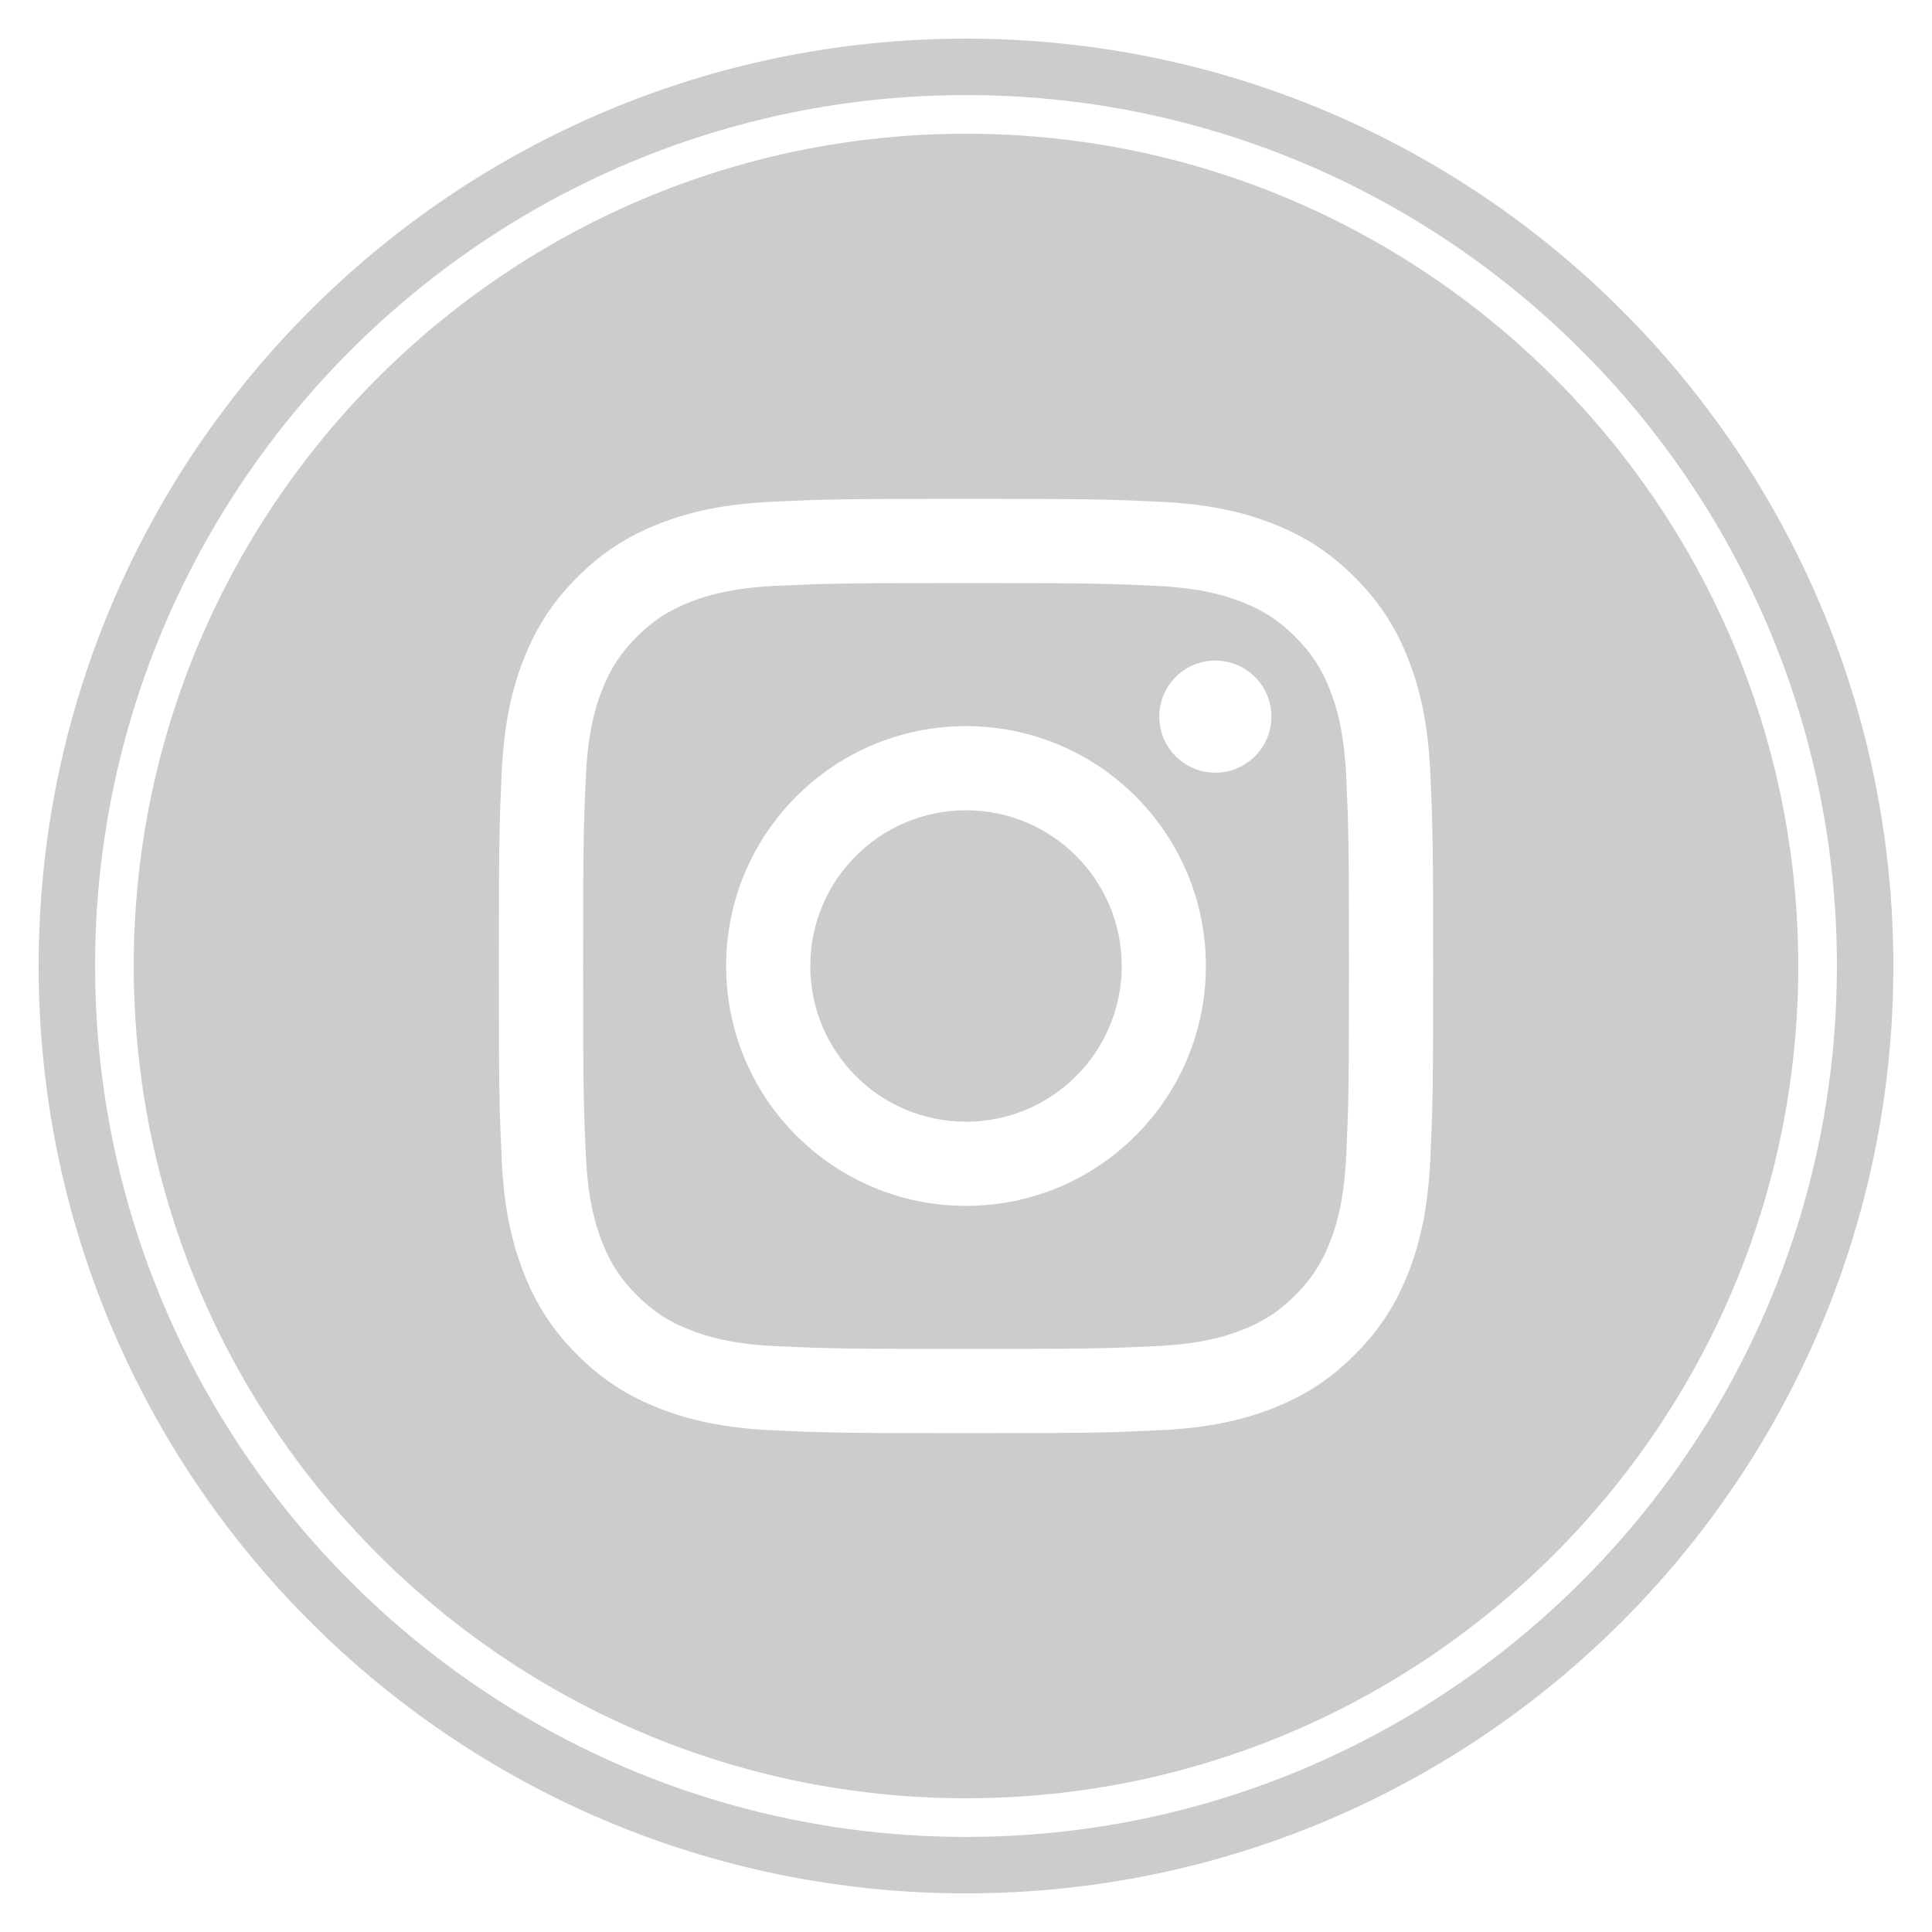
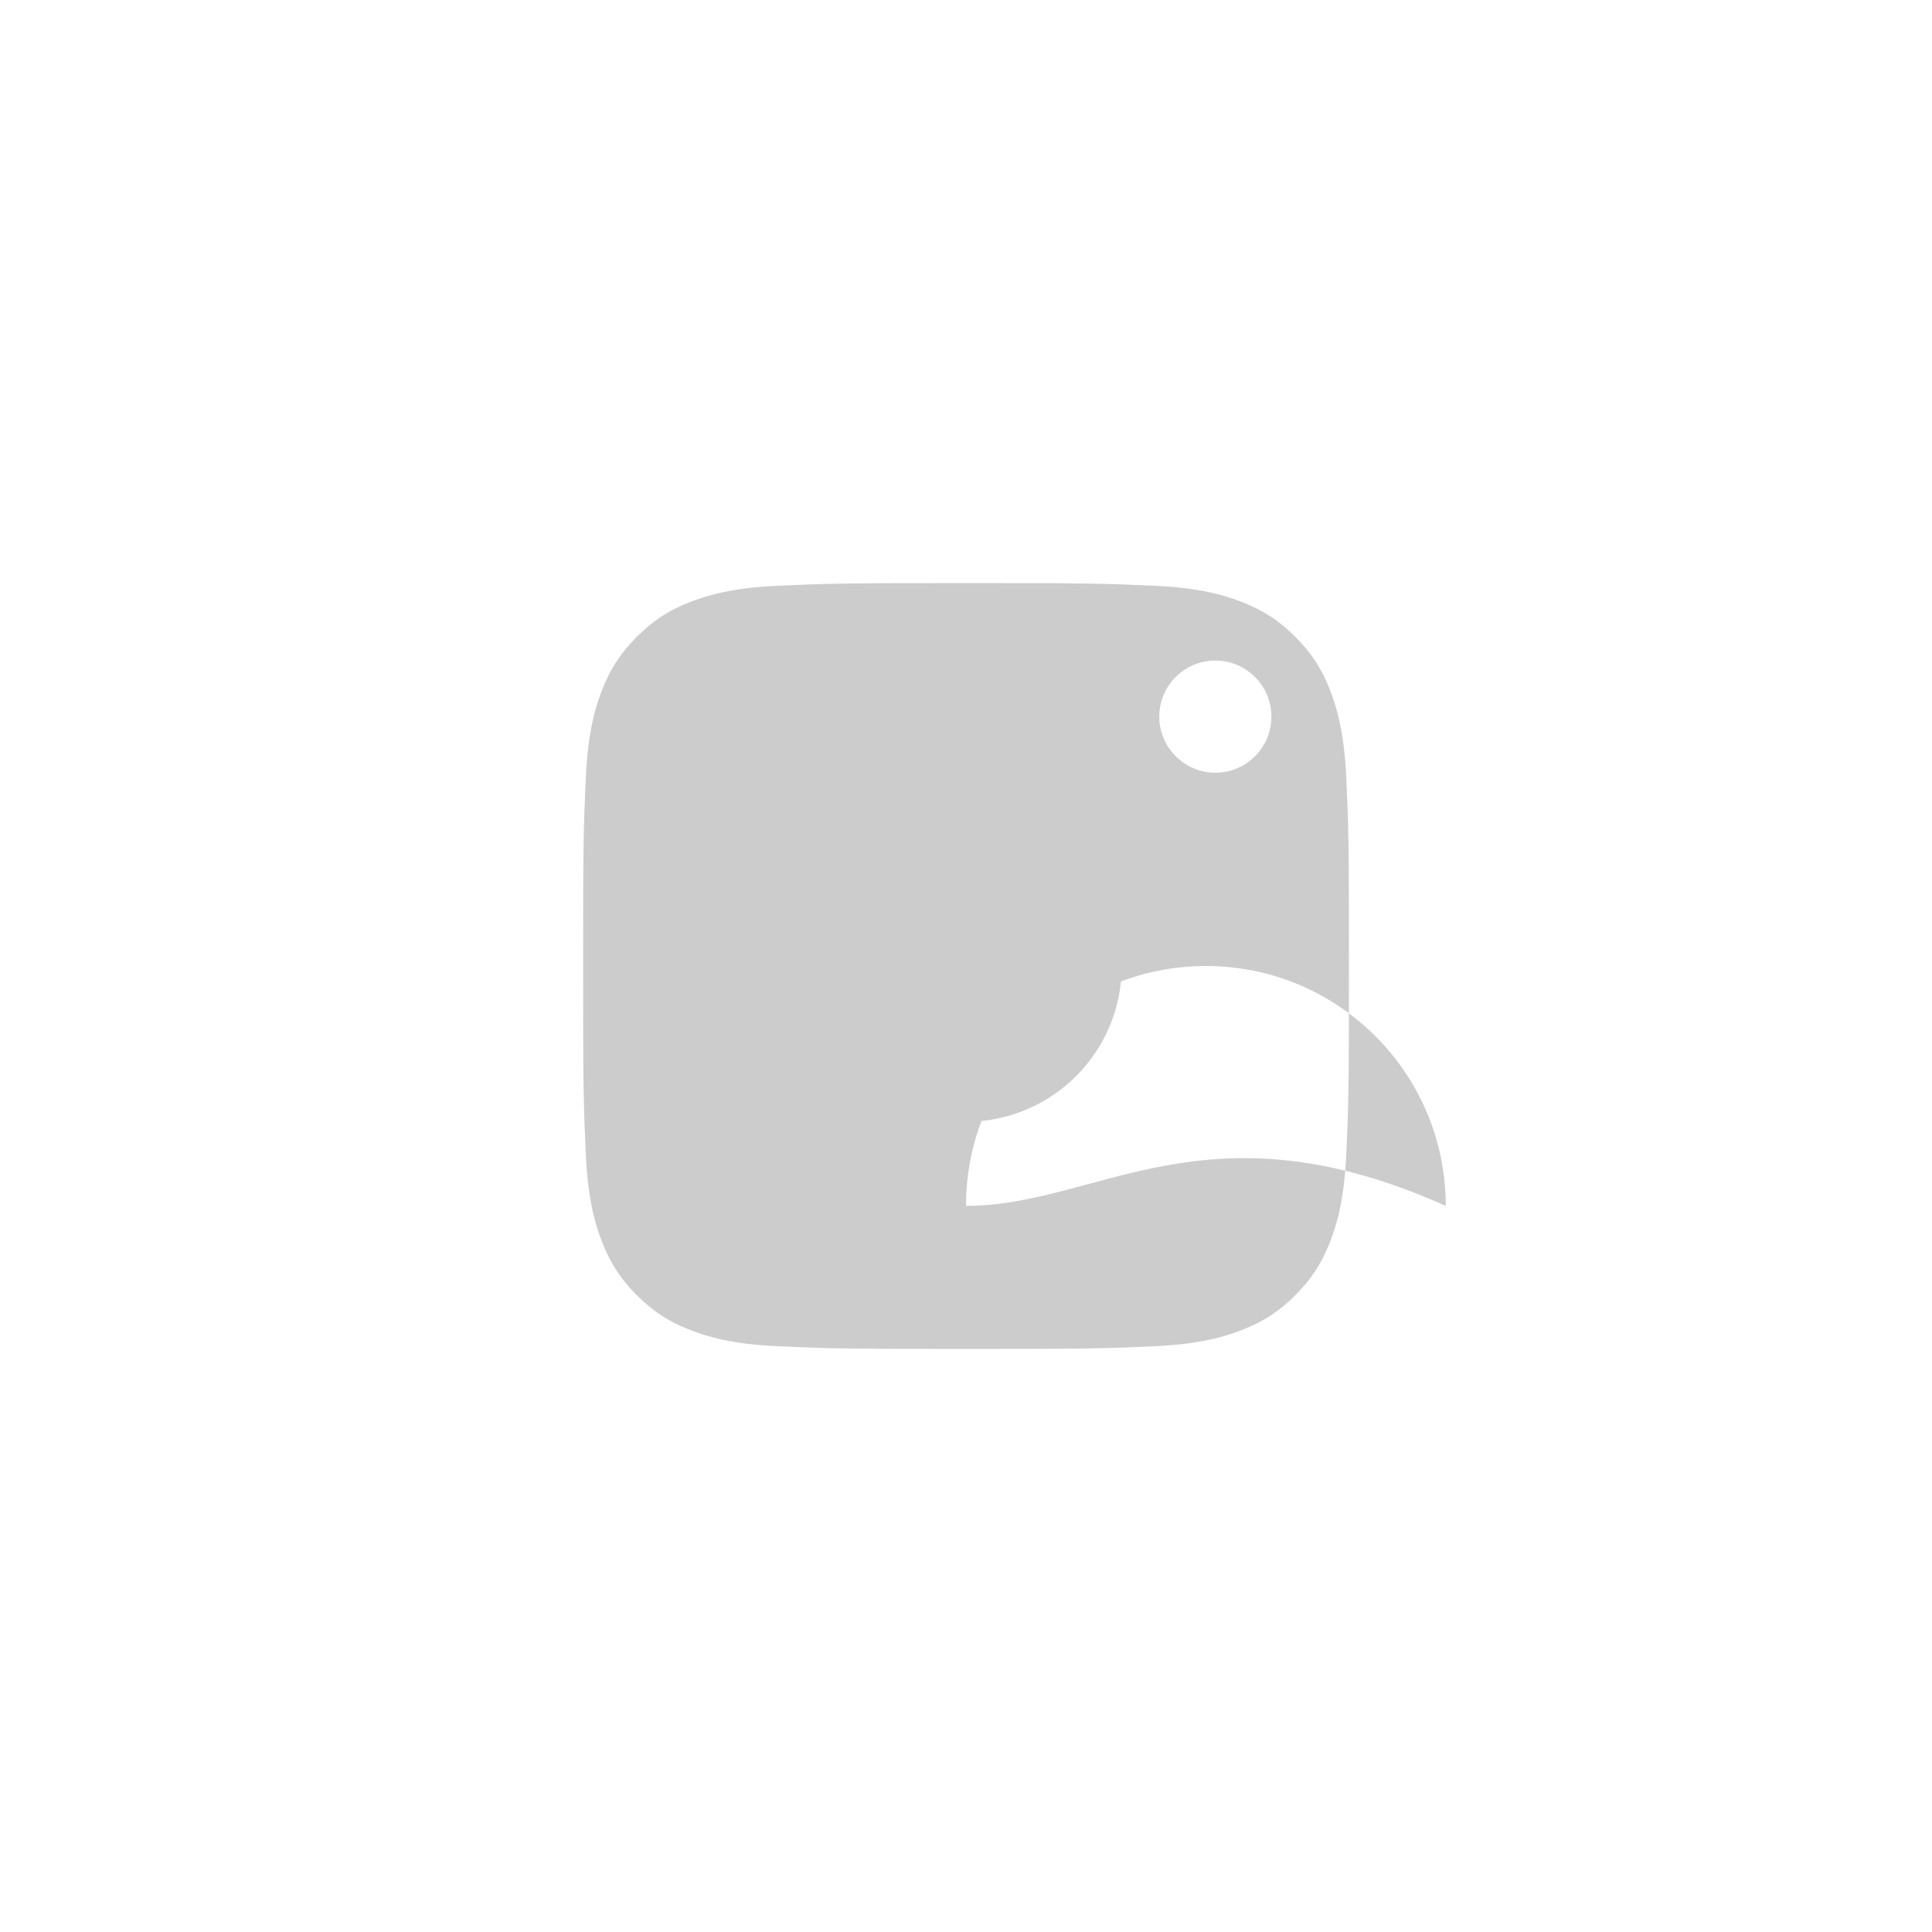
<svg xmlns="http://www.w3.org/2000/svg" version="1.1" x="0px" y="0px" viewBox="0 0 50 50" style="enable-background:new 0 0 50 50;" xml:space="preserve">
  <g id="背景" style="display:none;">
    <rect x="0" style="display:inline;" width="50" height="50" />
  </g>
  <g id="切り抜き前のコピー" style="display:none;">
-     <circle style="display:inline;fill:#CCCCCC;" cx="25" cy="25" r="24" />
    <circle style="display:inline;fill:none;stroke:#000000;stroke-miterlimit:10;" cx="25" cy="25" r="22.039" />
    <g style="display:inline;">
      <path d="M25,15.089c3.228,0,3.61,0.012,4.885,0.07c1.179,0.054,1.819,0.251,2.245,0.416c0.564,0.219,0.967,0.481,1.39,0.904    c0.423,0.423,0.685,0.826,0.904,1.39c0.166,0.426,0.362,1.066,0.416,2.245c0.058,1.275,0.07,1.657,0.07,4.885    s-0.012,3.61-0.07,4.885c-0.054,1.179-0.251,1.819-0.416,2.245c-0.219,0.564-0.481,0.967-0.904,1.39    c-0.423,0.423-0.826,0.685-1.39,0.904c-0.426,0.166-1.066,0.362-2.245,0.416c-1.275,0.058-1.657,0.07-4.885,0.07    s-3.611-0.012-4.885-0.07c-1.179-0.054-1.819-0.251-2.245-0.416c-0.564-0.219-0.967-0.481-1.39-0.904    c-0.423-0.423-0.685-0.826-0.904-1.39c-0.166-0.426-0.362-1.066-0.416-2.245c-0.058-1.275-0.07-1.657-0.07-4.885    s0.012-3.61,0.07-4.885c0.054-1.179,0.251-1.819,0.416-2.245c0.219-0.564,0.481-0.967,0.904-1.39    c0.423-0.423,0.826-0.685,1.39-0.904c0.426-0.166,1.066-0.362,2.245-0.416C21.39,15.101,21.772,15.089,25,15.089 M25,12.91    c-3.283,0-3.695,0.014-4.985,0.073c-1.287,0.059-2.166,0.263-2.935,0.562c-0.795,0.309-1.469,0.722-2.141,1.394    c-0.672,0.672-1.085,1.346-1.394,2.141c-0.299,0.769-0.503,1.648-0.562,2.935C12.924,21.305,12.91,21.717,12.91,25    c0,3.283,0.014,3.695,0.073,4.985c0.059,1.287,0.263,2.166,0.562,2.935c0.309,0.795,0.722,1.469,1.394,2.141    c0.672,0.672,1.346,1.085,2.141,1.394c0.769,0.299,1.648,0.503,2.935,0.562c1.289,0.059,1.701,0.073,4.985,0.073    s3.695-0.014,4.985-0.073c1.287-0.059,2.166-0.263,2.935-0.562c0.795-0.309,1.469-0.722,2.141-1.394    c0.672-0.672,1.085-1.346,1.394-2.141c0.299-0.769,0.503-1.648,0.562-2.935c0.059-1.289,0.073-1.701,0.073-4.985    s-0.014-3.695-0.073-4.985c-0.059-1.287-0.263-2.166-0.562-2.935c-0.309-0.795-0.722-1.469-1.394-2.141    c-0.672-0.672-1.346-1.085-2.141-1.394c-0.769-0.299-1.648-0.503-2.935-0.562C28.695,12.924,28.283,12.91,25,12.91L25,12.91z" />
      <path d="M25,18.792c-3.429,0-6.208,2.78-6.208,6.208s2.78,6.208,6.208,6.208s6.208-2.78,6.208-6.208S28.429,18.792,25,18.792z     M25,29.03c-2.226,0-4.03-1.804-4.03-4.03s1.804-4.03,4.03-4.03s4.03,1.804,4.03,4.03S27.226,29.03,25,29.03z" />
      <circle cx="31.453" cy="18.547" r="1.451" />
    </g>
  </g>
  <g id="切り抜き前のコピー_2">
    <g>
      <circle style="fill:#CCCCCC;" cx="25" cy="25" r="4.03" />
-       <path style="fill:#CCCCCC;" d="M34.425,17.87c-0.219-0.564-0.481-0.967-0.904-1.39c-0.423-0.423-0.826-0.685-1.39-0.904    c-0.426-0.166-1.066-0.363-2.245-0.416c-1.275-0.058-1.657-0.07-4.885-0.07s-3.61,0.012-4.885,0.07    c-1.179,0.054-1.819,0.251-2.245,0.416c-0.564,0.219-0.967,0.481-1.39,0.904c-0.423,0.423-0.685,0.826-0.904,1.39    c-0.166,0.426-0.362,1.066-0.416,2.245c-0.058,1.275-0.07,1.657-0.07,4.885s0.012,3.61,0.07,4.885    c0.054,1.179,0.251,1.819,0.416,2.245c0.219,0.564,0.481,0.967,0.904,1.39s0.826,0.685,1.39,0.904    c0.426,0.166,1.066,0.362,2.245,0.416c1.275,0.058,1.657,0.07,4.885,0.07s3.611-0.012,4.885-0.07    c1.179-0.054,1.819-0.251,2.245-0.416c0.564-0.219,0.967-0.481,1.39-0.904s0.685-0.826,0.904-1.39    c0.166-0.426,0.362-1.066,0.416-2.245c0.058-1.275,0.07-1.657,0.07-4.885s-0.012-3.61-0.07-4.885    C34.787,18.936,34.59,18.296,34.425,17.87z M25,31.208c-3.429,0-6.208-2.78-6.208-6.208c0-3.429,2.779-6.208,6.208-6.208    s6.208,2.779,6.208,6.208C31.208,28.429,28.429,31.208,25,31.208z M31.453,19.997c-0.801,0-1.451-0.65-1.451-1.451    s0.649-1.451,1.451-1.451c0.801,0,1.451,0.65,1.451,1.451S32.255,19.997,31.453,19.997z" />
-       <path style="fill:#CCCCCC;" d="M25,3.461C13.124,3.461,3.461,13.124,3.461,25c0,11.877,9.663,21.539,21.539,21.539    c11.877,0,21.539-9.662,21.539-21.539C46.539,13.124,36.877,3.461,25,3.461z M37.017,29.984c-0.059,1.287-0.263,2.166-0.562,2.935    c-0.309,0.795-0.722,1.469-1.394,2.141c-0.672,0.672-1.346,1.086-2.141,1.394c-0.769,0.299-1.648,0.503-2.935,0.562    C28.695,37.076,28.283,37.09,25,37.09c-3.283,0-3.695-0.014-4.985-0.073c-1.287-0.059-2.166-0.263-2.935-0.562    c-0.795-0.309-1.469-0.722-2.141-1.394c-0.672-0.672-1.085-1.346-1.394-2.141c-0.299-0.769-0.503-1.648-0.562-2.935    C12.924,28.695,12.91,28.283,12.91,25c0-3.283,0.014-3.695,0.073-4.985c0.059-1.287,0.263-2.166,0.562-2.935    c0.309-0.795,0.722-1.469,1.394-2.141c0.672-0.672,1.346-1.085,2.141-1.394c0.769-0.299,1.648-0.503,2.935-0.562    c1.289-0.059,1.701-0.073,4.985-0.073c3.283,0,3.695,0.014,4.985,0.073c1.287,0.059,2.166,0.263,2.935,0.562    c0.795,0.309,1.469,0.722,2.141,1.394c0.672,0.672,1.085,1.346,1.394,2.141c0.299,0.769,0.503,1.648,0.562,2.935    c0.059,1.289,0.073,1.701,0.073,4.985C37.09,28.283,37.076,28.695,37.017,29.984z" />
-       <path style="fill:#CCCCCC;" d="M25,1C11.745,1,1,11.745,1,25s10.745,24,24,24s24-10.745,24-24S38.255,1,25,1z M25,47.539    C12.572,47.539,2.461,37.428,2.461,25C2.461,12.572,12.572,2.461,25,2.461c12.428,0,22.539,10.111,22.539,22.539    C47.539,37.428,37.428,47.539,25,47.539z" />
+       <path style="fill:#CCCCCC;" d="M34.425,17.87c-0.219-0.564-0.481-0.967-0.904-1.39c-0.423-0.423-0.826-0.685-1.39-0.904    c-0.426-0.166-1.066-0.363-2.245-0.416c-1.275-0.058-1.657-0.07-4.885-0.07s-3.61,0.012-4.885,0.07    c-1.179,0.054-1.819,0.251-2.245,0.416c-0.564,0.219-0.967,0.481-1.39,0.904c-0.423,0.423-0.685,0.826-0.904,1.39    c-0.166,0.426-0.362,1.066-0.416,2.245c-0.058,1.275-0.07,1.657-0.07,4.885s0.012,3.61,0.07,4.885    c0.054,1.179,0.251,1.819,0.416,2.245c0.219,0.564,0.481,0.967,0.904,1.39s0.826,0.685,1.39,0.904    c0.426,0.166,1.066,0.362,2.245,0.416c1.275,0.058,1.657,0.07,4.885,0.07s3.611-0.012,4.885-0.07    c1.179-0.054,1.819-0.251,2.245-0.416c0.564-0.219,0.967-0.481,1.39-0.904s0.685-0.826,0.904-1.39    c0.166-0.426,0.362-1.066,0.416-2.245c0.058-1.275,0.07-1.657,0.07-4.885s-0.012-3.61-0.07-4.885    C34.787,18.936,34.59,18.296,34.425,17.87z M25,31.208c0-3.429,2.779-6.208,6.208-6.208    s6.208,2.779,6.208,6.208C31.208,28.429,28.429,31.208,25,31.208z M31.453,19.997c-0.801,0-1.451-0.65-1.451-1.451    s0.649-1.451,1.451-1.451c0.801,0,1.451,0.65,1.451,1.451S32.255,19.997,31.453,19.997z" />
    </g>
  </g>
</svg>